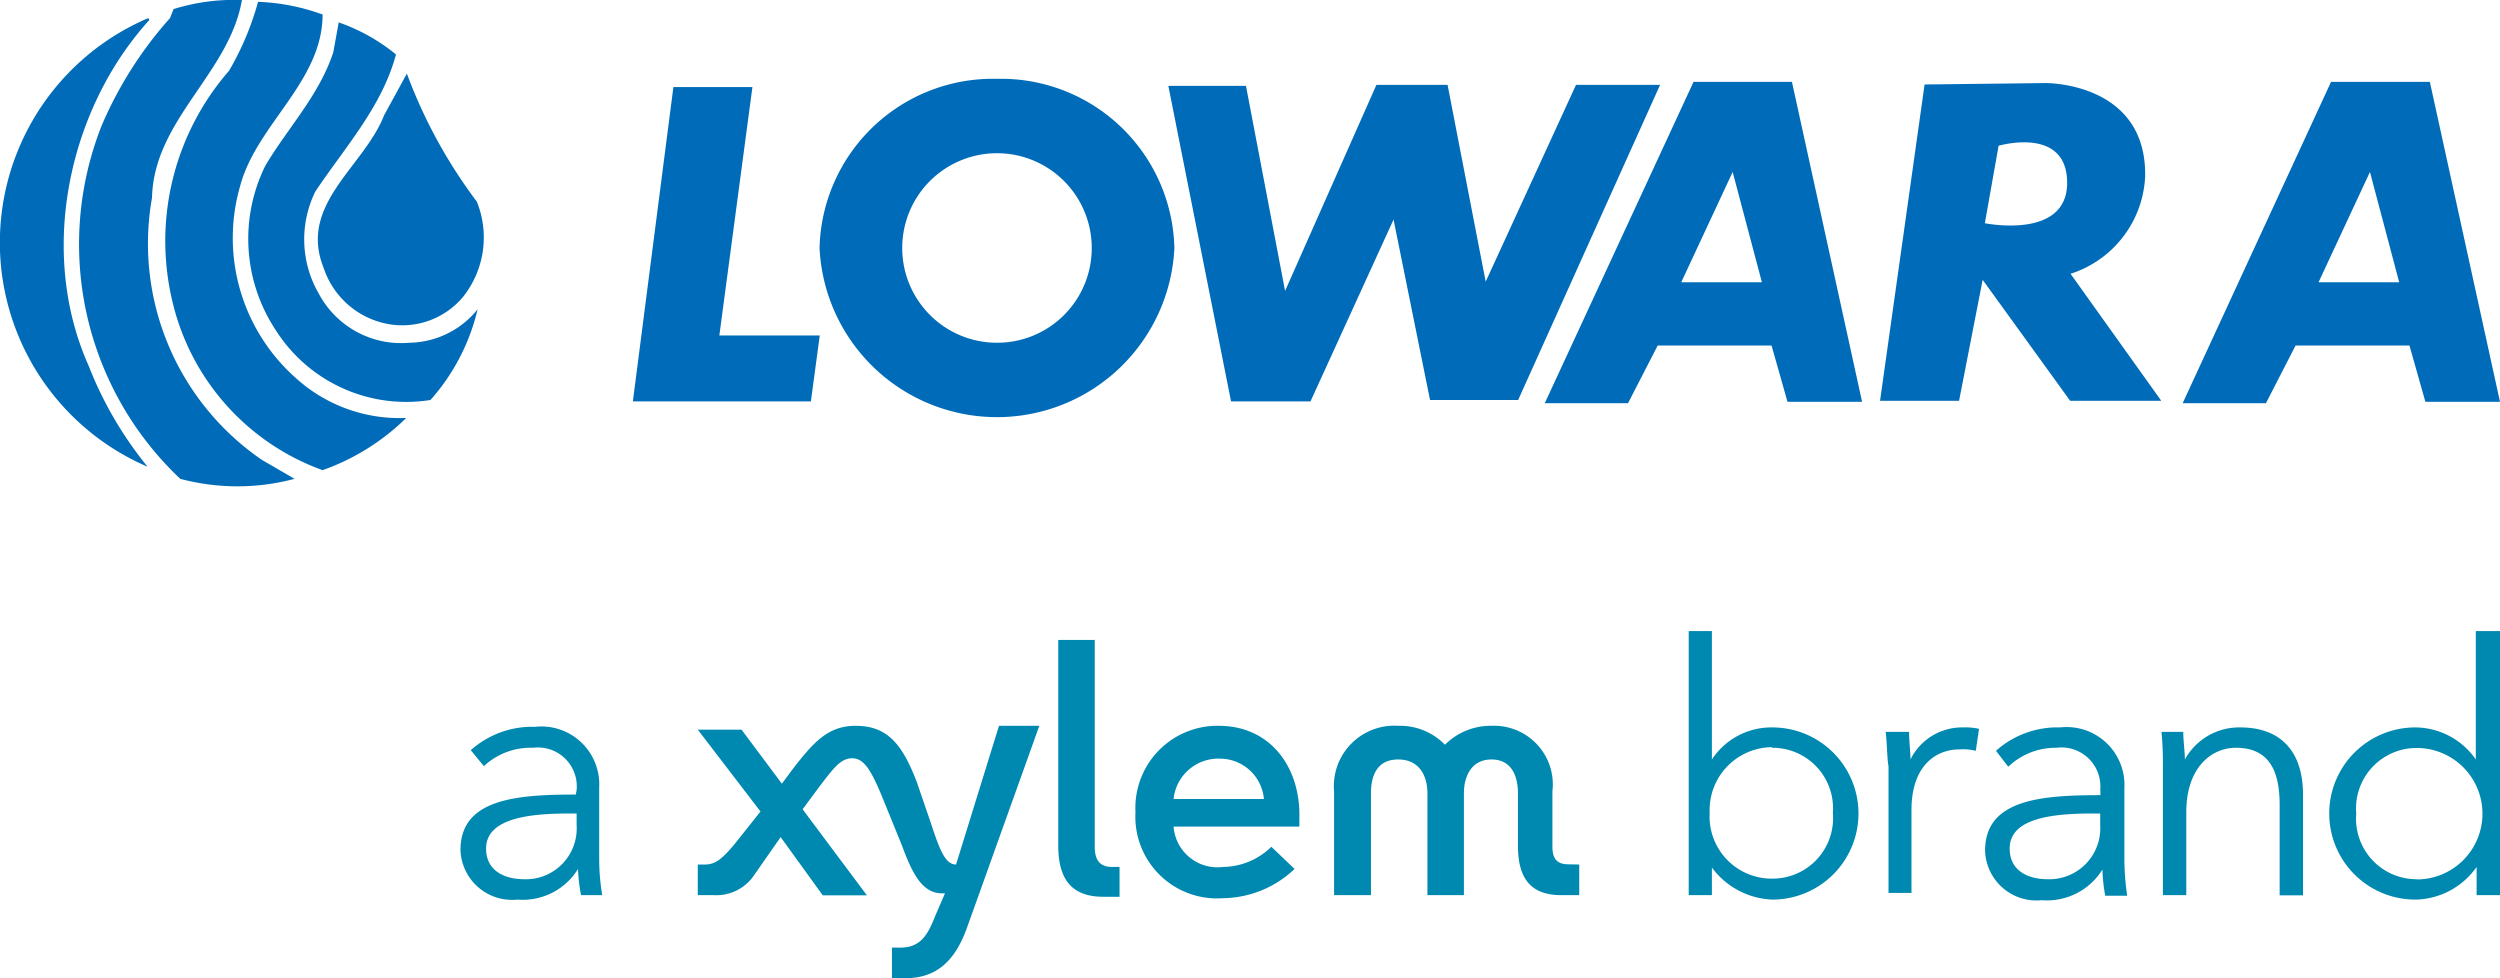
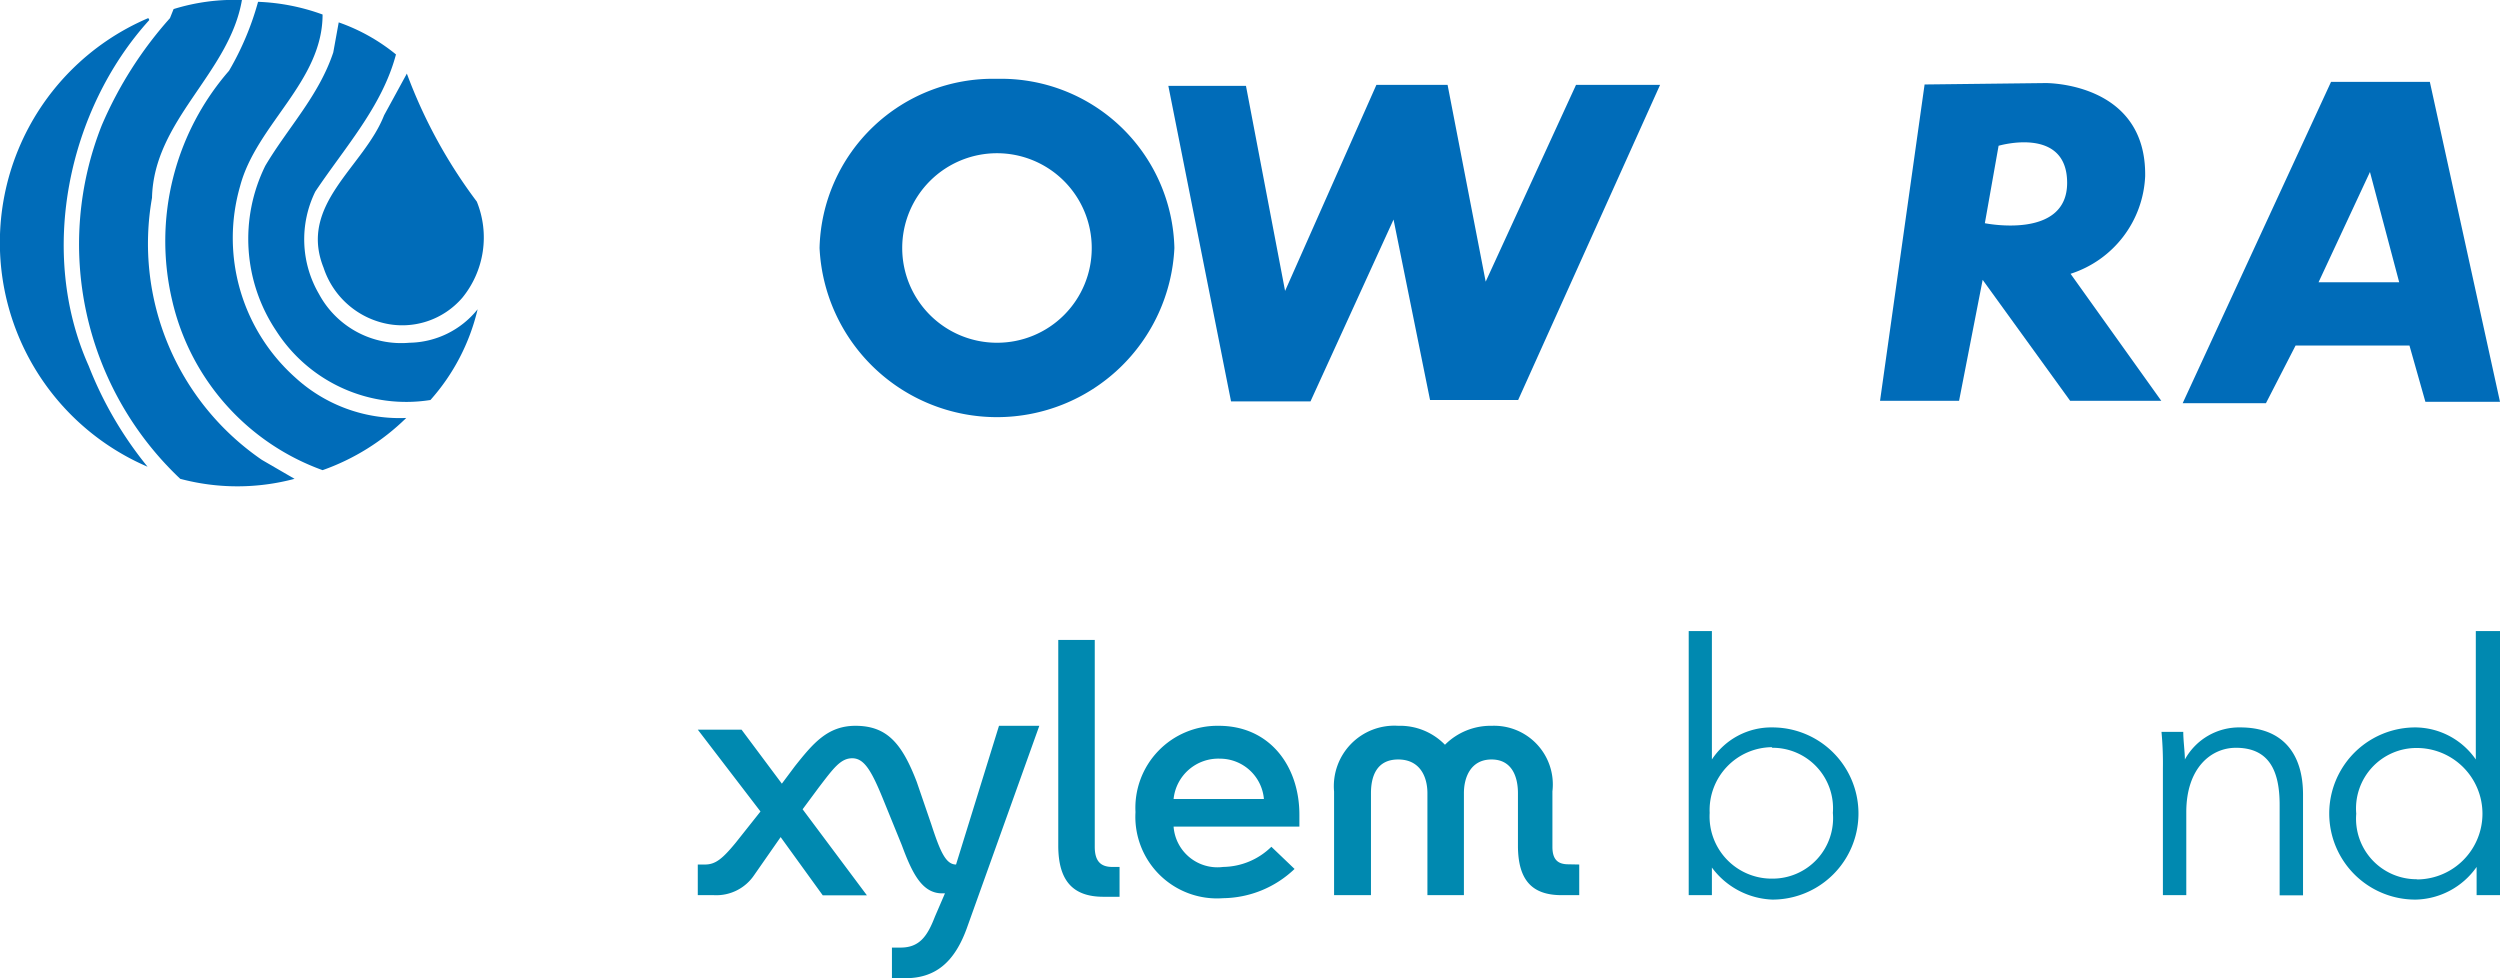
<svg xmlns="http://www.w3.org/2000/svg" width="124" height="48.53" viewBox="0 0 124 48.53">
  <defs>
    <style>.a{fill:#006cb9;}.b{fill:#0089b0;}</style>
  </defs>
  <title>lowara</title>
  <path class="a" d="M12,0c-.63,3.65-4.37,5.94-4.46,9.81a13,13,0,0,0,5.45,13l1.62.94a11,11,0,0,1-5.67,0A16,16,0,0,1,5.05,6.21,19.48,19.48,0,0,1,8.43.9L8.61.45A10.16,10.16,0,0,1,12,0Z" />
  <path class="a" d="M16,.72c0,3.33-3.28,5.45-4.09,8.51a9.28,9.28,0,0,0,2.74,9.5,7.65,7.65,0,0,0,5.5,2A11.29,11.29,0,0,1,16,23.32a11.75,11.75,0,0,1-7.47-8.46A12.86,12.86,0,0,1,11.36,3.51,14.2,14.2,0,0,0,12.8.09,10.45,10.45,0,0,1,16,.72Z" />
  <path class="a" d="M7.4,1c-4,4.41-5.54,11.48-3,17.15a18.66,18.66,0,0,0,2.92,5A12.1,12.1,0,0,1,7.35.9S7.4.94,7.4,1Z" />
  <path class="a" d="M19.64,2.7c-.68,2.57-2.52,4.59-4,6.8a5.38,5.38,0,0,0,.18,5.08A4.63,4.63,0,0,0,20.31,17a4.42,4.42,0,0,0,3.38-1.66,10.31,10.31,0,0,1-2.34,4.5,7.66,7.66,0,0,1-7.65-3.43,8.2,8.2,0,0,1-.54-8.19c1.12-1.89,2.65-3.46,3.37-5.62l.27-1.49A9.37,9.37,0,0,1,19.64,2.7Z" />
  <path class="a" d="M23.65,10a4.73,4.73,0,0,1-.72,4.77,3.93,3.93,0,0,1-3.88,1.26,4.16,4.16,0,0,1-3-2.75c-1.26-3.15,2-5,3-7.56l1.13-2.07A25,25,0,0,0,23.65,10Z" />
-   <polygon class="a" points="33.4 4.32 37.32 4.32 35.68 16.64 40.66 16.64 40.22 19.91 31.39 19.91 33.4 4.32 33.4 4.32" />
  <path class="a" d="M49.45,3.91a8.6,8.6,0,0,0-8.8,8.39,8.81,8.81,0,0,0,17.6,0,8.6,8.6,0,0,0-8.8-8.39Zm0,13.09a4.7,4.7,0,1,1,4.7-4.7,4.69,4.69,0,0,1-4.7,4.7Z" />
  <polygon class="a" points="57.95 4.26 61.8 4.26 63.74 14.43 68.27 4.21 71.8 4.21 73.69 13.97 78.17 4.21 82.34 4.21 75.3 19.84 70.93 19.84 69.12 10.89 65 19.91 61.06 19.91 57.95 4.26 57.95 4.26" />
-   <path class="a" d="M88.88,4.06H84L76.62,20h4.13l1.47-2.86h5.65l.79,2.79h3.7L88.88,4.06ZM83.39,14l2.55-5.47L87.39,14Z" />
  <path class="a" d="M120.52,4.06h-4.9L108.26,20h4.13l1.47-2.86h5.65l.79,2.79H124L120.52,4.06ZM115,14l2.55-5.47L119,14Z" />
  <path class="a" d="M102.7,13.58a5.33,5.33,0,0,0,3.7-4.84c.07-4.68-4.94-4.62-4.94-4.62l-6,.07L93.25,19.88h3.92l1.17-6,4.34,6,4.52,0-4.5-6.3Zm-4.26-2.46.69-3.89s3.4-1,3.4,1.84-4.09,2-4.09,2Z" />
-   <path class="b" d="M28.6,39.19a1.93,1.93,0,0,0-2.17-2.1A3.4,3.4,0,0,0,24,38l-.65-.79a4.58,4.58,0,0,1,3.19-1.16,2.87,2.87,0,0,1,3.18,3v3.54a11.06,11.06,0,0,0,.15,1.81H28.82a8.22,8.22,0,0,1-.15-1.3h0a3.22,3.22,0,0,1-3,1.52,2.56,2.56,0,0,1-2.83-2.46c0-2.53,2.75-2.75,5.72-2.75Zm-.36,1.16c-1.95,0-4.13.22-4.13,1.74,0,1.16,1,1.52,1.89,1.52a2.52,2.52,0,0,0,2.6-2.68v-.58Z" />
  <path class="b" d="M84.91,43V44.4H83.76V31.3h1.15v6.37h0a3.53,3.53,0,0,1,3-1.59,4.27,4.27,0,0,1,0,8.54,3.91,3.91,0,0,1-3-1.59Zm3-5.94a3.12,3.12,0,0,0-3.11,3.26,3.08,3.08,0,0,0,3.11,3.26,3,3,0,0,0,3-3.26A3,3,0,0,0,87.88,37.09Z" />
-   <path class="b" d="M93.53,36.3h1.16c0,.43.07,1,.07,1.37h0a2.85,2.85,0,0,1,2.6-1.59,3.1,3.1,0,0,1,.8.07L98,37.24a2.6,2.6,0,0,0-.8-.07c-1.23,0-2.39.86-2.39,3v4.12H93.67V38C93.6,37.67,93.6,36.88,93.53,36.3Z" />
-   <path class="b" d="M104.17,39.19a1.93,1.93,0,0,0-2.17-2.1,3.4,3.4,0,0,0-2.39.94L99,37.24a4.57,4.57,0,0,1,3.18-1.16,2.87,2.87,0,0,1,3.19,3v3.54a12.46,12.46,0,0,0,.14,1.81h-1.09a8.2,8.2,0,0,1-.14-1.3h0a3.23,3.23,0,0,1-3,1.52,2.55,2.55,0,0,1-2.82-2.46c0-2.53,2.75-2.75,5.72-2.75v-.22Zm-.36,1.16c-2,0-4.13.22-4.13,1.74,0,1.16,1,1.52,1.88,1.52a2.53,2.53,0,0,0,2.61-2.68v-.58Z" />
  <path class="b" d="M108.29,36.3c0,.43.08,1,.08,1.37h0a3.07,3.07,0,0,1,2.75-1.59c2.1,0,3.11,1.3,3.11,3.33v5h-1.16V39.92c0-1.67-.51-2.83-2.17-2.83-1.23,0-2.46,1-2.46,3.19V44.4h-1.16V38.11a16.9,16.9,0,0,0-.07-1.81Z" />
  <path class="b" d="M119.8,44.62a4.27,4.27,0,0,1,0-8.54,3.68,3.68,0,0,1,3,1.59h0V31.3H124V44.4h-1.16V43h0A3.78,3.78,0,0,1,119.8,44.62Zm.07-1a3.26,3.26,0,0,0,0-6.52,3,3,0,0,0-3,3.26A3,3,0,0,0,119.87,43.61Z" />
  <path class="b" d="M78.33,42.88V44.4h-.87c-1.45,0-2.17-.72-2.17-2.46v-2.6c0-.8-.29-1.67-1.31-1.67s-1.37.87-1.37,1.67V44.4H70.8V39.34c0-.8-.36-1.67-1.45-1.67S68,38.54,68,39.34V44.4H66.17V39.26A3,3,0,0,1,69.35,36a3.11,3.11,0,0,1,2.32.94A3.2,3.2,0,0,1,74,36a2.91,2.91,0,0,1,3,3.25V42c0,.66.29.87.8.87Zm-14.12.22a5.22,5.22,0,0,1-3.54,1.45,4.05,4.05,0,0,1-4.35-4.27A4.07,4.07,0,0,1,60.45,36c2.53,0,4,2,4,4.41V41H58.21a2.18,2.18,0,0,0,2.46,2,3.48,3.48,0,0,0,2.39-1Zm-6-3.47h4.48a2.19,2.19,0,0,0-2.17-2,2.23,2.23,0,0,0-2.31,2m-5.72,2.31c0,1.74.72,2.54,2.24,2.54h.8V43h-.36c-.58,0-.87-.29-.87-1V31.74H52.49Zm-5.07.94h0c-.51,0-.79-.65-1.23-2l-.72-2.1C44.74,36.88,44,36,42.43,36c-1.38,0-2.1.87-3,2l-.65.87-2-2.68H34.61l3.11,4.06L36.49,41.8c-.65.79-1,1.08-1.52,1.08h-.36V44.4h.8a2.26,2.26,0,0,0,2-1l1.31-1.88,2.09,2.89H43l-3.19-4.27.8-1.08c.72-.94,1.08-1.45,1.66-1.45s.94.58,1.52,2l.94,2.31c.51,1.38,1,2.39,2,2.39h.14l-.5,1.16C46,46.43,45.61,47,44.67,47h-.43v1.52h.65c1.45,0,2.46-.72,3.11-2.61L51.55,36h-2Z" />
</svg>